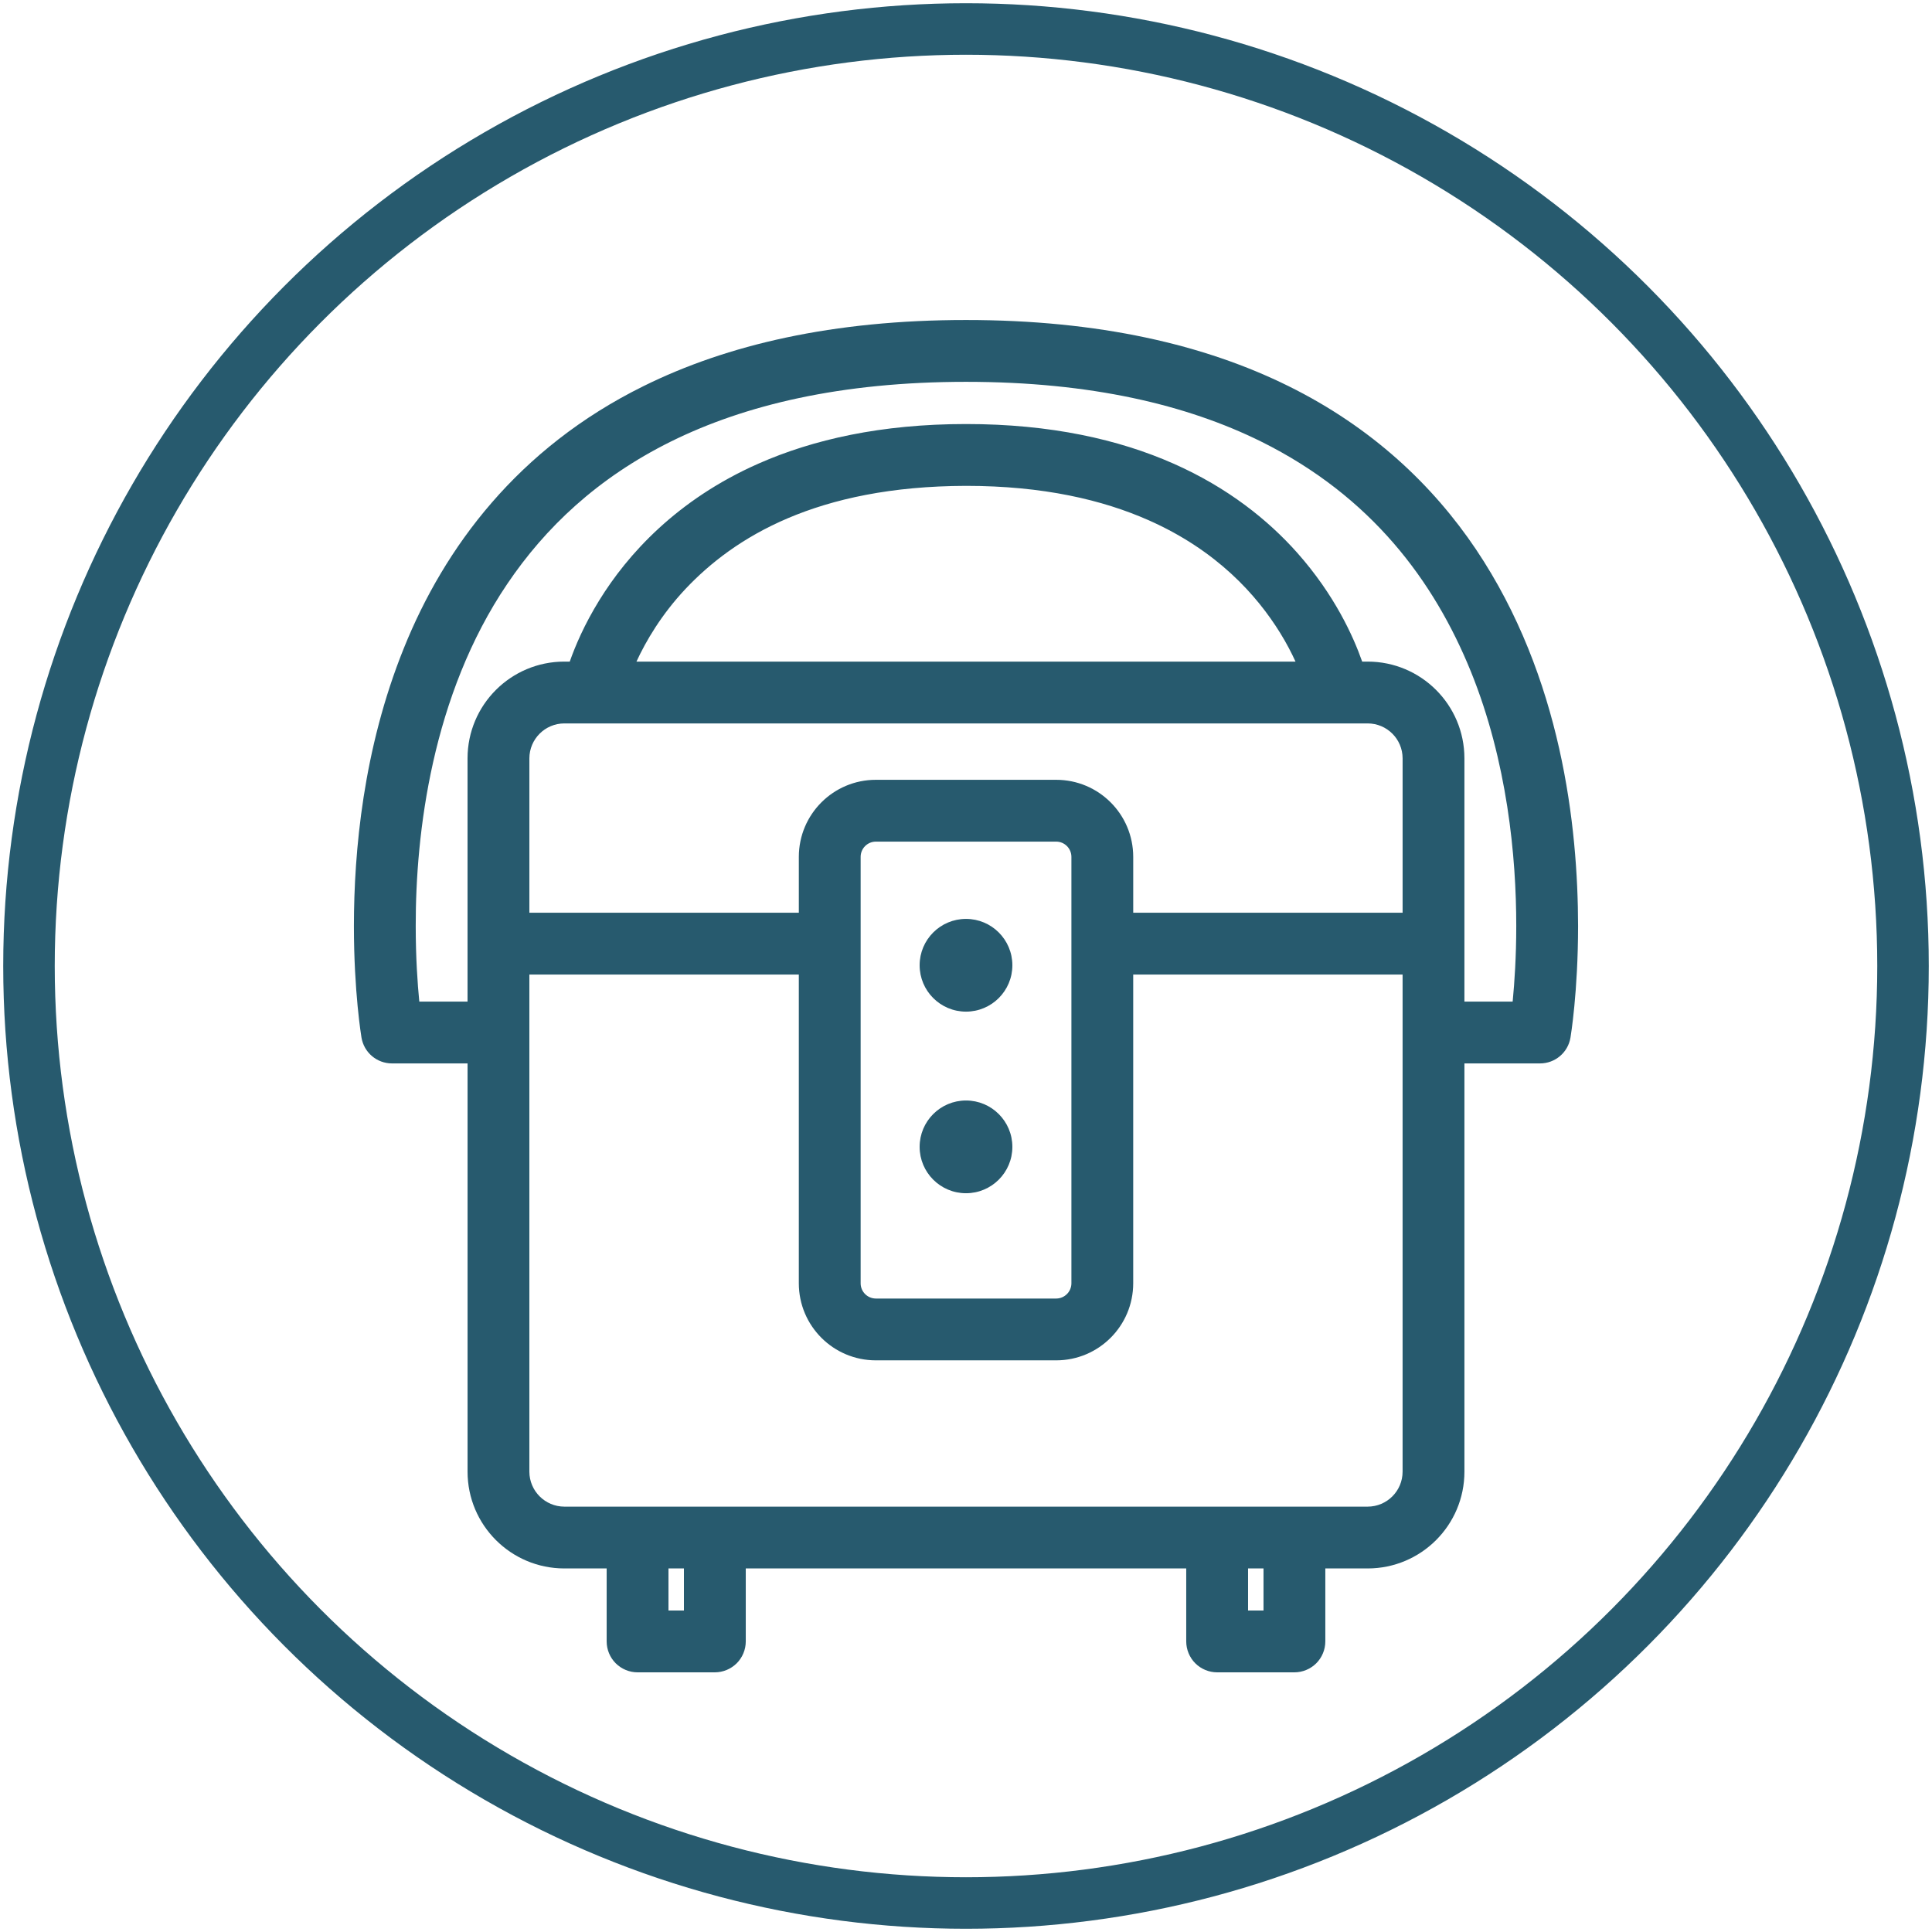
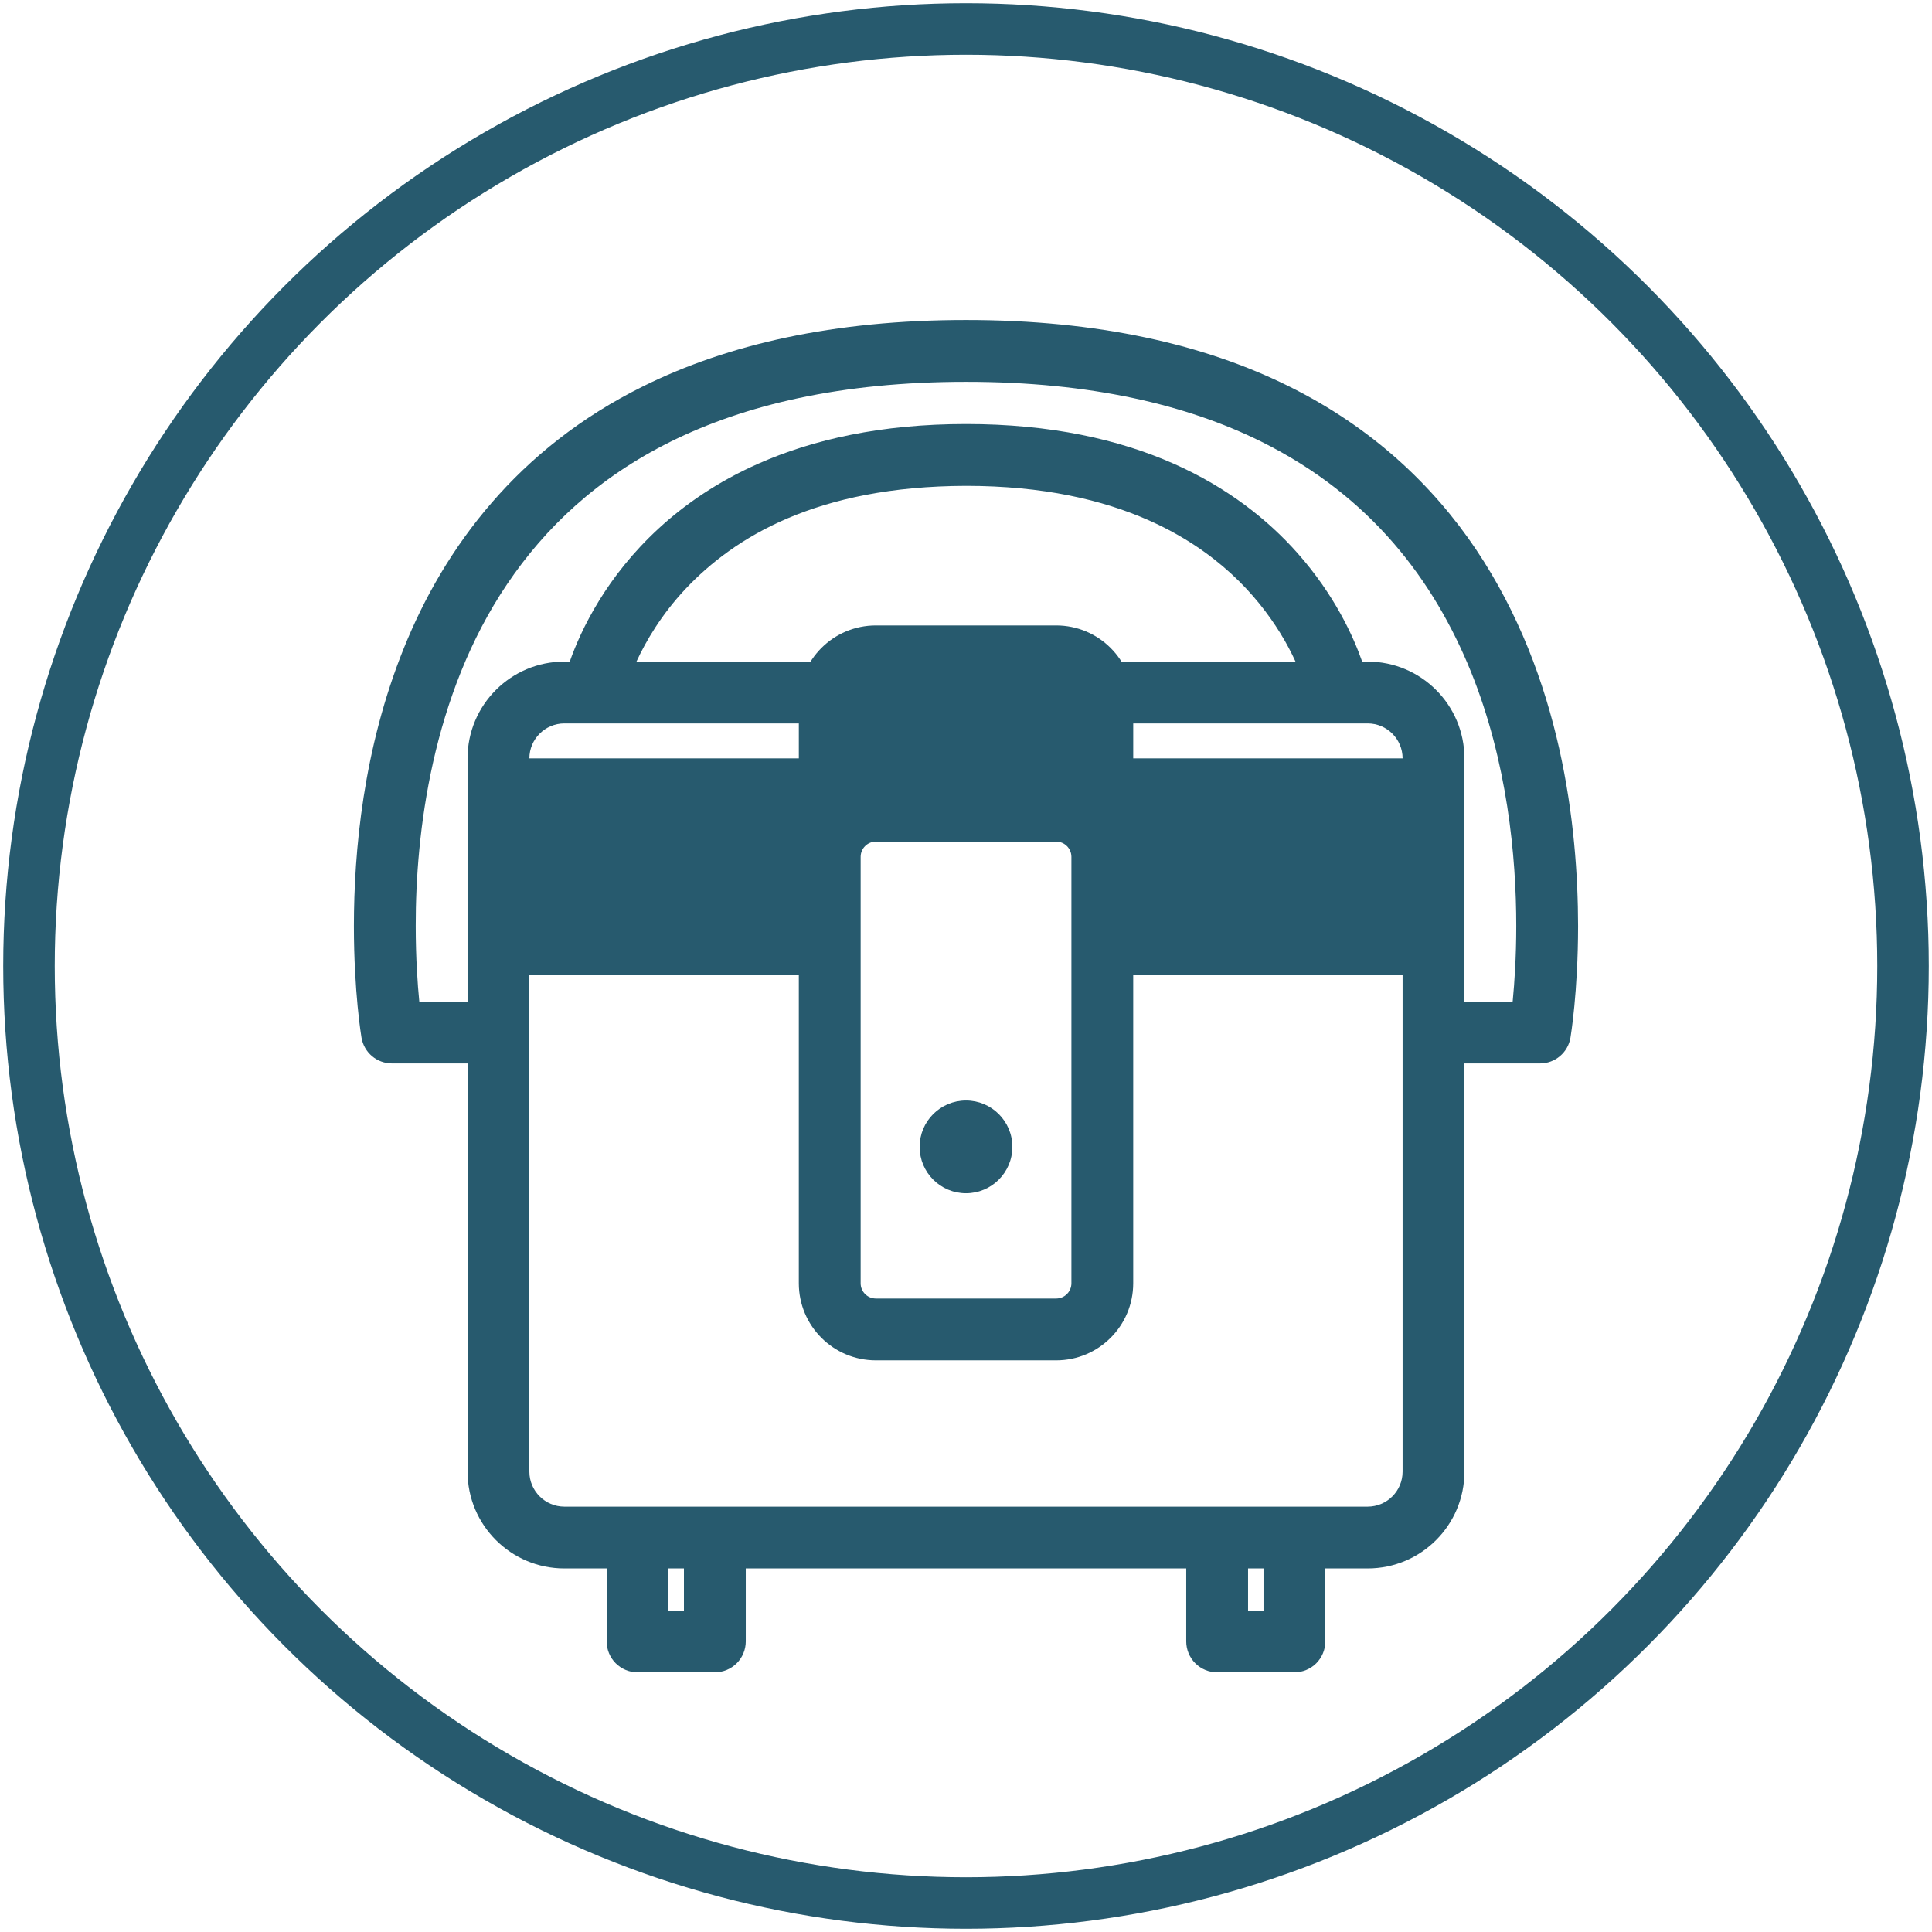
<svg xmlns="http://www.w3.org/2000/svg" version="1.1" id="レイヤー_1" x="0px" y="0px" width="150px" height="150px" viewBox="0 0 150 150" enable-background="new 0 0 150 150" xml:space="preserve">
  <circle fill="none" stroke="#275A6E" stroke-width="4" stroke-miterlimit="10" cx="75" cy="75" r="72.75" />
  <g id="_x30_9">
-     <path fill="#275A6E" d="M30.436,82.564h5.865v31.696c0.002,4.153,3.366,7.511,7.514,7.514h3.286v5.666   c0,0.633,0.255,1.25,0.703,1.697c0.448,0.448,1.063,0.703,1.697,0.703h6c0.632,0,1.249-0.257,1.697-0.703   c0.448-0.447,0.703-1.064,0.703-1.697v-5.666h34.198v5.666c0,0.633,0.256,1.25,0.703,1.697c0.448,0.448,1.064,0.703,1.696,0.703h6   c0.634,0,1.25-0.257,1.697-0.703c0.447-0.447,0.703-1.064,0.703-1.697v-5.666h3.286c4.152-0.001,7.514-3.364,7.514-7.514V82.564   h5.866c1.175,0,2.173-0.844,2.367-2.002c0.016-0.098,0.588-3.526,0.591-8.667c-0.013-7.7-1.259-19.308-7.931-29.249   c-3.335-4.959-8.063-9.461-14.558-12.671C93.54,26.763,85.318,24.844,75,24.845c-10.322-0.001-18.542,1.918-25.036,5.132   c-9.757,4.816-15.466,12.534-18.611,20.351c-3.159,7.83-3.872,15.788-3.876,21.569c0.001,5.14,0.574,8.569,0.59,8.667   C28.263,81.721,29.26,82.564,30.436,82.564z M75,37.722c6,0.001,10.604,1.09,14.169,2.664c5.339,2.363,8.414,5.838,10.216,8.744   c0.501,0.808,0.889,1.562,1.199,2.237h-51.17c0.731-1.585,1.929-3.644,3.821-5.657C56.993,41.733,63.377,37.75,75,37.722z    M43.814,56.166h62.37c1.5,0.002,2.711,1.213,2.714,2.712v11.986H87.983v-4.339c-0.002-3.305-2.677-5.98-5.981-5.981h-14   c-3.304,0.001-5.979,2.677-5.981,5.981v4.339H41.101V58.878C41.103,57.383,42.319,56.168,43.814,56.166z M66.82,66.525   c0-0.652,0.53-1.181,1.182-1.182h14c0.652,0.001,1.18,0.53,1.182,1.182v33.111c-0.002,0.651-0.529,1.18-1.182,1.182h-14   c-0.652-0.002-1.182-0.53-1.182-1.182V66.525z M53.1,125.041h-1.2v-3.267h1.2V125.041z M98.099,125.041h-1.2v-3.267h1.2V125.041z    M106.185,116.975h-5.687h-6H55.5h-6h-5.686c-1.496-0.003-2.711-1.22-2.714-2.714V75.664H62.02v23.972   c0.002,3.304,2.677,5.98,5.981,5.981h14c3.305-0.001,5.979-2.678,5.981-5.981V75.664h20.915v38.597   C108.896,115.759,107.685,116.972,106.185,116.975z M39.387,45.33c2.932-4.343,6.98-8.213,12.705-11.051   c5.729-2.832,13.174-4.632,22.908-4.634c9.732,0.001,17.179,1.802,22.906,4.634c8.573,4.255,13.439,10.84,16.288,17.848   c2.835,6.997,3.53,14.389,3.528,19.77c0,2.39-0.137,4.382-0.27,5.764c-0.005,0.039-0.008,0.066-0.012,0.105h-3.743V58.878   c0-4.149-3.363-7.511-7.514-7.512h-0.424c-0.683-1.946-2.134-5.177-5.057-8.465c-2.247-2.522-5.371-5.042-9.595-6.907   c-4.224-1.868-9.528-3.074-16.109-3.072c-6.582-0.001-11.885,1.205-16.108,3.072c-6.344,2.798-10.176,7.065-12.361,10.613   c-1.167,1.891-1.873,3.562-2.293,4.759h-0.422c-4.148,0.002-7.511,3.359-7.514,7.512v18.887h-3.745   c-0.137-1.387-0.278-3.408-0.278-5.87C32.265,64.712,33.527,53.994,39.387,45.33z" />
-     <circle fill="#275A6E" cx="75" cy="74.943" r="3.6" />
+     <path fill="#275A6E" d="M30.436,82.564h5.865v31.696c0.002,4.153,3.366,7.511,7.514,7.514h3.286v5.666   c0,0.633,0.255,1.25,0.703,1.697c0.448,0.448,1.063,0.703,1.697,0.703h6c0.632,0,1.249-0.257,1.697-0.703   c0.448-0.447,0.703-1.064,0.703-1.697v-5.666h34.198v5.666c0,0.633,0.256,1.25,0.703,1.697c0.448,0.448,1.064,0.703,1.696,0.703h6   c0.634,0,1.25-0.257,1.697-0.703c0.447-0.447,0.703-1.064,0.703-1.697v-5.666h3.286c4.152-0.001,7.514-3.364,7.514-7.514V82.564   h5.866c1.175,0,2.173-0.844,2.367-2.002c0.016-0.098,0.588-3.526,0.591-8.667c-0.013-7.7-1.259-19.308-7.931-29.249   c-3.335-4.959-8.063-9.461-14.558-12.671C93.54,26.763,85.318,24.844,75,24.845c-10.322-0.001-18.542,1.918-25.036,5.132   c-9.757,4.816-15.466,12.534-18.611,20.351c-3.159,7.83-3.872,15.788-3.876,21.569c0.001,5.14,0.574,8.569,0.59,8.667   C28.263,81.721,29.26,82.564,30.436,82.564z M75,37.722c6,0.001,10.604,1.09,14.169,2.664c5.339,2.363,8.414,5.838,10.216,8.744   c0.501,0.808,0.889,1.562,1.199,2.237h-51.17c0.731-1.585,1.929-3.644,3.821-5.657C56.993,41.733,63.377,37.75,75,37.722z    M43.814,56.166h62.37c1.5,0.002,2.711,1.213,2.714,2.712H87.983v-4.339c-0.002-3.305-2.677-5.98-5.981-5.981h-14   c-3.304,0.001-5.979,2.677-5.981,5.981v4.339H41.101V58.878C41.103,57.383,42.319,56.168,43.814,56.166z M66.82,66.525   c0-0.652,0.53-1.181,1.182-1.182h14c0.652,0.001,1.18,0.53,1.182,1.182v33.111c-0.002,0.651-0.529,1.18-1.182,1.182h-14   c-0.652-0.002-1.182-0.53-1.182-1.182V66.525z M53.1,125.041h-1.2v-3.267h1.2V125.041z M98.099,125.041h-1.2v-3.267h1.2V125.041z    M106.185,116.975h-5.687h-6H55.5h-6h-5.686c-1.496-0.003-2.711-1.22-2.714-2.714V75.664H62.02v23.972   c0.002,3.304,2.677,5.98,5.981,5.981h14c3.305-0.001,5.979-2.678,5.981-5.981V75.664h20.915v38.597   C108.896,115.759,107.685,116.972,106.185,116.975z M39.387,45.33c2.932-4.343,6.98-8.213,12.705-11.051   c5.729-2.832,13.174-4.632,22.908-4.634c9.732,0.001,17.179,1.802,22.906,4.634c8.573,4.255,13.439,10.84,16.288,17.848   c2.835,6.997,3.53,14.389,3.528,19.77c0,2.39-0.137,4.382-0.27,5.764c-0.005,0.039-0.008,0.066-0.012,0.105h-3.743V58.878   c0-4.149-3.363-7.511-7.514-7.512h-0.424c-0.683-1.946-2.134-5.177-5.057-8.465c-2.247-2.522-5.371-5.042-9.595-6.907   c-4.224-1.868-9.528-3.074-16.109-3.072c-6.582-0.001-11.885,1.205-16.108,3.072c-6.344,2.798-10.176,7.065-12.361,10.613   c-1.167,1.891-1.873,3.562-2.293,4.759h-0.422c-4.148,0.002-7.511,3.359-7.514,7.512v18.887h-3.745   c-0.137-1.387-0.278-3.408-0.278-5.87C32.265,64.712,33.527,53.994,39.387,45.33z" />
    <circle fill="#275A6E" cx="75" cy="89.042" r="3.6" />
  </g>
</svg>